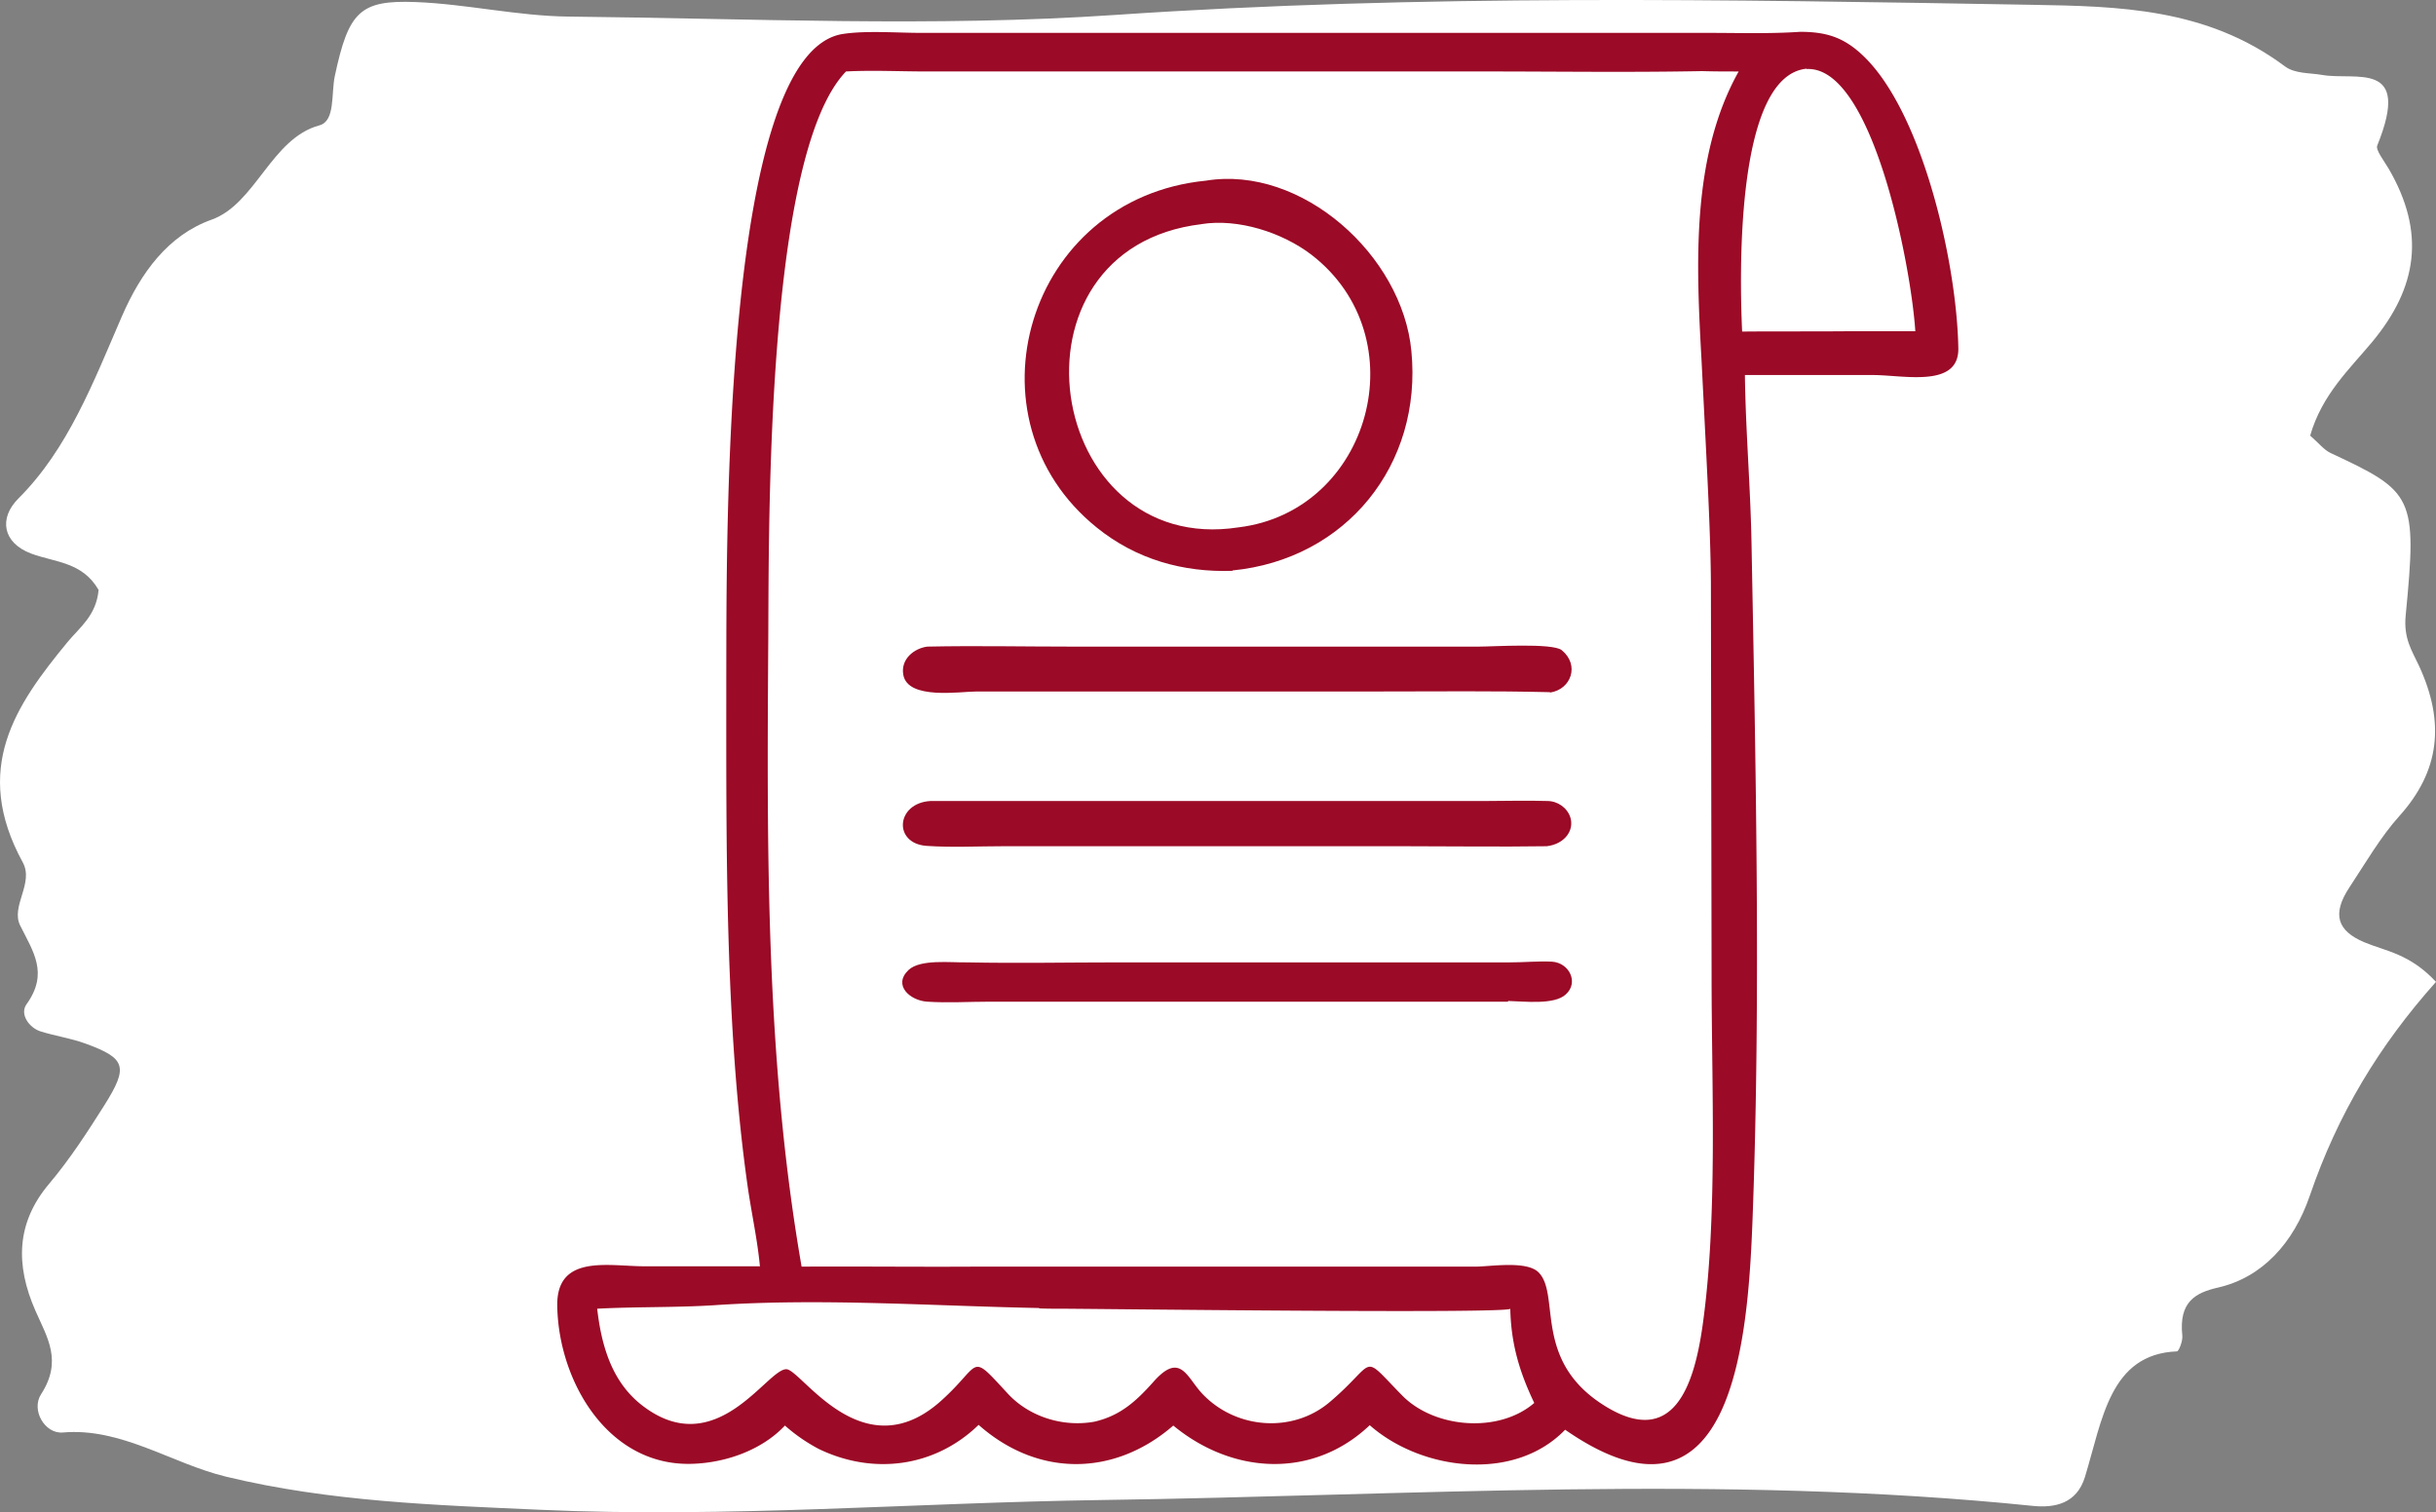
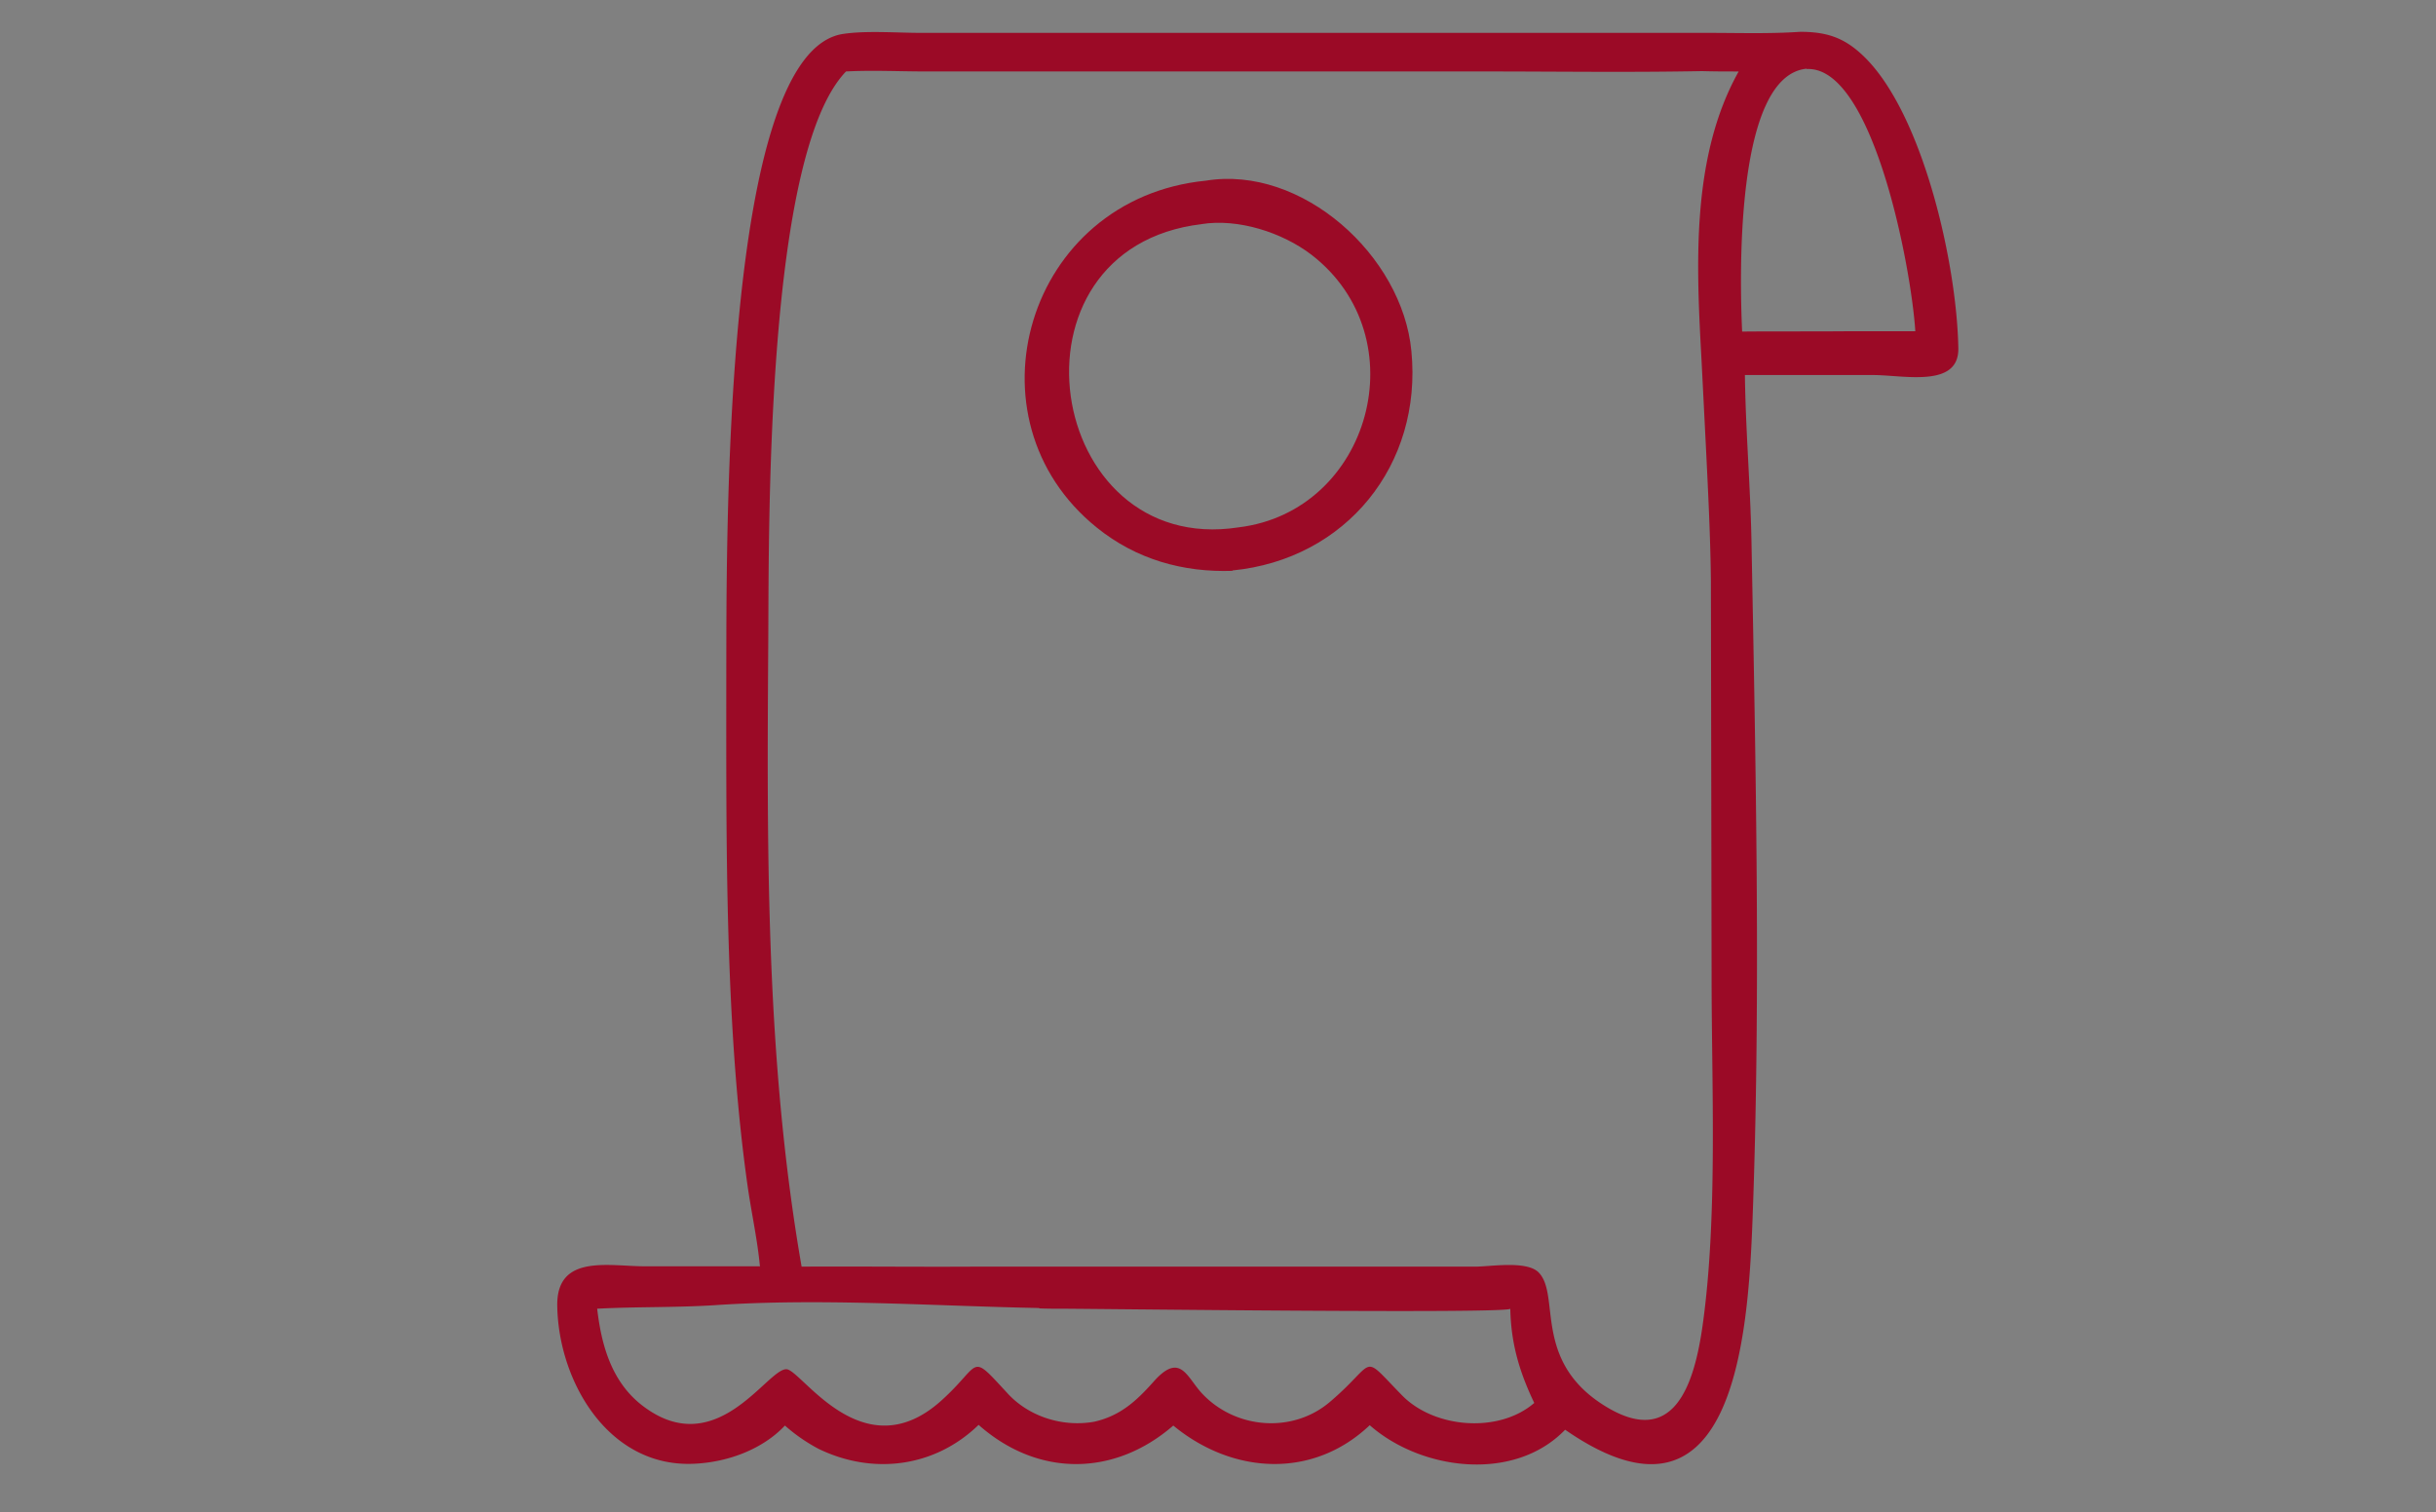
<svg xmlns="http://www.w3.org/2000/svg" width="153" height="95" viewBox="0 0 153 95" version="1.1">
  <rect x="0" y="0" width="153" height="95" fill="#808080" stroke="none" />
  <g id="Page-1" stroke="none" stroke-width="1" fill="none" fill-rule="evenodd">
    <g id="1-Pralinen-xmas-promo-Startseite" transform="translate(-134 -1058)">
      <g id="1" transform="translate(32 321.608)">
        <g id="So-gehts" transform="translate(0 307.151)">
          <g id="2" transform="translate(29.5 341.24)">
            <g transform="translate(72.5 88)" id="Group">
-               <path d="M7.928 19.882c1.02-2.98 2.996-5.133 5.757-5.765 1.43-.326 2.475-.9 2.248-3.024-.037-.32.214-.98.34-.986 4.22-.17 4.678-4.3 5.776-7.89C22.558.556 23.923.258 25.319.4c19.486 1.998 39.002.643 58.499.369C95.57.602 107.329-.375 119.095.157c6.585.296 13.21.508 19.701 2.078 3.426.825 6.578 3.099 10.258 2.776 1.139-.098 2.006 1.419 1.365 2.406-1.357 2.097-.384 3.56.352 5.234 1.281 2.914 1.204 5.548-.867 7.997-1.267 1.5-2.38 3.21-3.46 4.923-1.526 2.42-1.349 2.947 1.186 3.871.919.336 1.89.474 2.824.766.714.226 1.326 1.083.88 1.705-1.407 1.961-.414 3.303.401 4.95.6 1.21-.88 2.656-.166 3.96 3.22 5.892.442 9.885-2.794 13.823-.763.929-1.82 1.67-1.967 3.293 1.023 1.778 2.753 1.728 4.239 2.287 1.801.679 2.032 2.227.796 3.46-3.098 3.085-4.696 7.271-6.489 11.42-1.2 2.77-2.919 5.121-5.639 6.092-2.767.984-3.753 5.114-6.776 5.926-1.01.273-.729 1.982-.968 3.1-.863 4.042-1.575 4.78-5.074 4.646-3.212-.123-6.415-.882-9.627-.913-11.449-.116-22.93-.673-34.343.106-19.18 1.308-38.349.965-57.524.635-5.451-.093-10.982-.19-15.91-3.865-.636-.475-1.555-.404-2.348-.542-2.1-.37-5.644.975-3.454-4.436.114-.274-.44-.976-.716-1.45-2.336-4.012-1.81-7.46 1.03-10.882 1.423-1.709 3.157-3.31 3.899-5.889-.533-.462-.87-.9-1.284-1.094-5.218-2.428-5.444-2.719-4.715-10.205.142-1.44-.395-2.212-.829-3.144-1.667-3.59-1.305-6.642 1.228-9.456 1.182-1.314 2.125-2.952 3.136-4.482 1.12-1.7.747-2.734-.936-3.446-1.34-.563-2.847-.709-4.504-2.488 3.572-4 6.176-8.312 7.928-13.437z" id="Fill-1" fill="#FFF" transform="rotate(180 76.5 47.5)" />
              <g id="rechnung" transform="translate(35 2)" fill="#9B0A26" fill-rule="nonzero">
-                 <path d="M30.278 80.17c-6.779-.131-13.71-.634-20.446-.175-2.442.153-4.883.087-7.324.218.261 2.272.893 4.544 2.768 6.03 4.687 3.691 7.89-2.25 9.112-2.229.937 0 4.817 6.466 9.787 1.923 2.529-2.294 1.678-3.037 4.12-.393 1.351 1.463 3.466 2.118 5.428 1.769 1.634-.371 2.637-1.289 3.727-2.512 1.7-1.923 2.093-.262 3.074.764 2.092 2.207 5.645 2.49 7.978.525 3.073-2.6 1.874-3.168 4.577-.415 2.027 2.053 6.06 2.38 8.284.458-.938-1.966-1.461-3.735-1.505-5.92 0 .328-26.332 0-28.206 0-.458 0-.938 0-1.395-.021M71.913 2.468c-4.556.088-9.112.022-13.668.022H23.172c-1.678 0-3.378-.087-5.035 0-5.014 5.2-4.84 28.224-4.883 35.629-.087 13.194-.174 26.41 2.093 39.451 3.618-.022 7.237.022 10.855 0h31.455c.937 0 3.204-.393 3.967.35 1.417 1.398-.392 5.526 4.12 8.366 4.403 2.774 5.667-1.332 6.19-5.002.96-6.816.567-15.051.567-21.932l-.043-24.794c-.022-2.643-.175-5.68-.305-8.323l-.284-5.614c-.327-5.941-.676-12.757 2.333-18.13-.763 0-1.526 0-2.29-.023m6.562-.152c-4.534.436-4.207 13.216-4.054 16.514 2.245-.022 4.49 0 6.735-.022h4.142c-.262-4.085-2.681-16.69-6.823-16.47M12.731 77.57c-.153-1.66-.523-3.32-.763-4.98-1.439-10.07-1.351-21.517-1.351-31.762.021-8.891-.262-39.583 7.345-40.697 1.44-.218 3.38-.065 4.883-.065H72.24c1.94 0 3.902.065 5.82-.066 1.657 0 2.768.35 3.989 1.53 3.706 3.56 5.864 13.019 5.95 18.37.023 2.49-3.443 1.66-5.362 1.66h-8.043c.044 3.496.349 7.013.414 10.53.262 13.871.589 28.616.066 42.488-.284 7.58-1.221 20.555-11.771 13.237-3.205 3.32-9.047 2.556-12.273-.284-3.596 3.408-8.632 3.08-12.338.022-3.705 3.211-8.5 3.255-12.228-.043-2.747 2.665-6.627 3.167-10.05 1.507a10.753 10.753 0 01-2.114-1.464c-1.46 1.551-3.727 2.338-5.82 2.403-5.297.175-8.414-5.199-8.48-9.94-.043-3.254 3.249-2.468 5.472-2.468h7.237l.022.022z" id="Shape" />
+                 <path d="M30.278 80.17c-6.779-.131-13.71-.634-20.446-.175-2.442.153-4.883.087-7.324.218.261 2.272.893 4.544 2.768 6.03 4.687 3.691 7.89-2.25 9.112-2.229.937 0 4.817 6.466 9.787 1.923 2.529-2.294 1.678-3.037 4.12-.393 1.351 1.463 3.466 2.118 5.428 1.769 1.634-.371 2.637-1.289 3.727-2.512 1.7-1.923 2.093-.262 3.074.764 2.092 2.207 5.645 2.49 7.978.525 3.073-2.6 1.874-3.168 4.577-.415 2.027 2.053 6.06 2.38 8.284.458-.938-1.966-1.461-3.735-1.505-5.92 0 .328-26.332 0-28.206 0-.458 0-.938 0-1.395-.021M71.913 2.468c-4.556.088-9.112.022-13.668.022H23.172c-1.678 0-3.378-.087-5.035 0-5.014 5.2-4.84 28.224-4.883 35.629-.087 13.194-.174 26.41 2.093 39.451 3.618-.022 7.237.022 10.855 0h31.455c.937 0 3.204-.393 3.967.35 1.417 1.398-.392 5.526 4.12 8.366 4.403 2.774 5.667-1.332 6.19-5.002.96-6.816.567-15.051.567-21.932l-.043-24.794c-.022-2.643-.175-5.68-.305-8.323l-.284-5.614c-.327-5.941-.676-12.757 2.333-18.13-.763 0-1.526 0-2.29-.023m6.562-.152c-4.534.436-4.207 13.216-4.054 16.514 2.245-.022 4.49 0 6.735-.022h4.142c-.262-4.085-2.681-16.69-6.823-16.47M12.731 77.57c-.153-1.66-.523-3.32-.763-4.98-1.439-10.07-1.351-21.517-1.351-31.762.021-8.891-.262-39.583 7.345-40.697 1.44-.218 3.38-.065 4.883-.065H72.24c1.94 0 3.902.065 5.82-.066 1.657 0 2.768.35 3.989 1.53 3.706 3.56 5.864 13.019 5.95 18.37.023 2.49-3.443 1.66-5.362 1.66h-8.043c.044 3.496.349 7.013.414 10.53.262 13.871.589 28.616.066 42.488-.284 7.58-1.221 20.555-11.771 13.237-3.205 3.32-9.047 2.556-12.273-.284-3.596 3.408-8.632 3.08-12.338.022-3.705 3.211-8.5 3.255-12.228-.043-2.747 2.665-6.627 3.167-10.05 1.507a10.753 10.753 0 01-2.114-1.464c-1.46 1.551-3.727 2.338-5.82 2.403-5.297.175-8.414-5.199-8.48-9.94-.043-3.254 3.249-2.468 5.472-2.468h7.237l.022.022" id="Shape" />
                <path d="M40.48 12.08c-12.861 1.53-9.853 20.927 2.31 19.049 8.284-1.005 11.314-11.928 4.578-17.127-1.83-1.398-4.6-2.293-6.91-1.922m1.962 21.78c-3.117.108-6.06-.722-8.523-2.71-8.48-6.815-4.447-20.686 6.845-21.8 6.016-.984 12.337 4.696 12.904 10.703.698 7.144-4.098 13.085-11.248 13.784" id="Shape" />
-                 <path d="M62.343 41.483c-3.51-.087-7.019-.044-10.528-.044h-25.46c-1.047 0-4.338.546-4.621-1.048-.175-.983.675-1.66 1.504-1.77 3.03-.065 6.06 0 9.09 0h25.547c.894 0 4.621-.24 5.21.219 1.155.939.588 2.468-.72 2.665m-.218 9.655c-2.986.044-5.95 0-8.937 0H28.011c-1.59 0-3.226.087-4.817-.022-2.114-.153-1.918-2.687.24-2.818h34.811c1.308 0 2.638-.043 3.946 0 .632 0 1.242.415 1.439 1.027.261.83-.371 1.682-1.483 1.813m-2.441 9.765H27.183c-1.286 0-2.66.087-3.945 0-1.068-.066-2.18-1.027-1.177-1.988.74-.7 2.659-.459 3.683-.48 3.183.065 6.365 0 9.548 0h24.545c.872 0 1.787-.088 2.637-.045 1.09.066 1.7 1.311.872 2.054-.72.677-2.616.437-3.618.415" id="Path" />
              </g>
            </g>
          </g>
        </g>
      </g>
    </g>
  </g>
</svg>